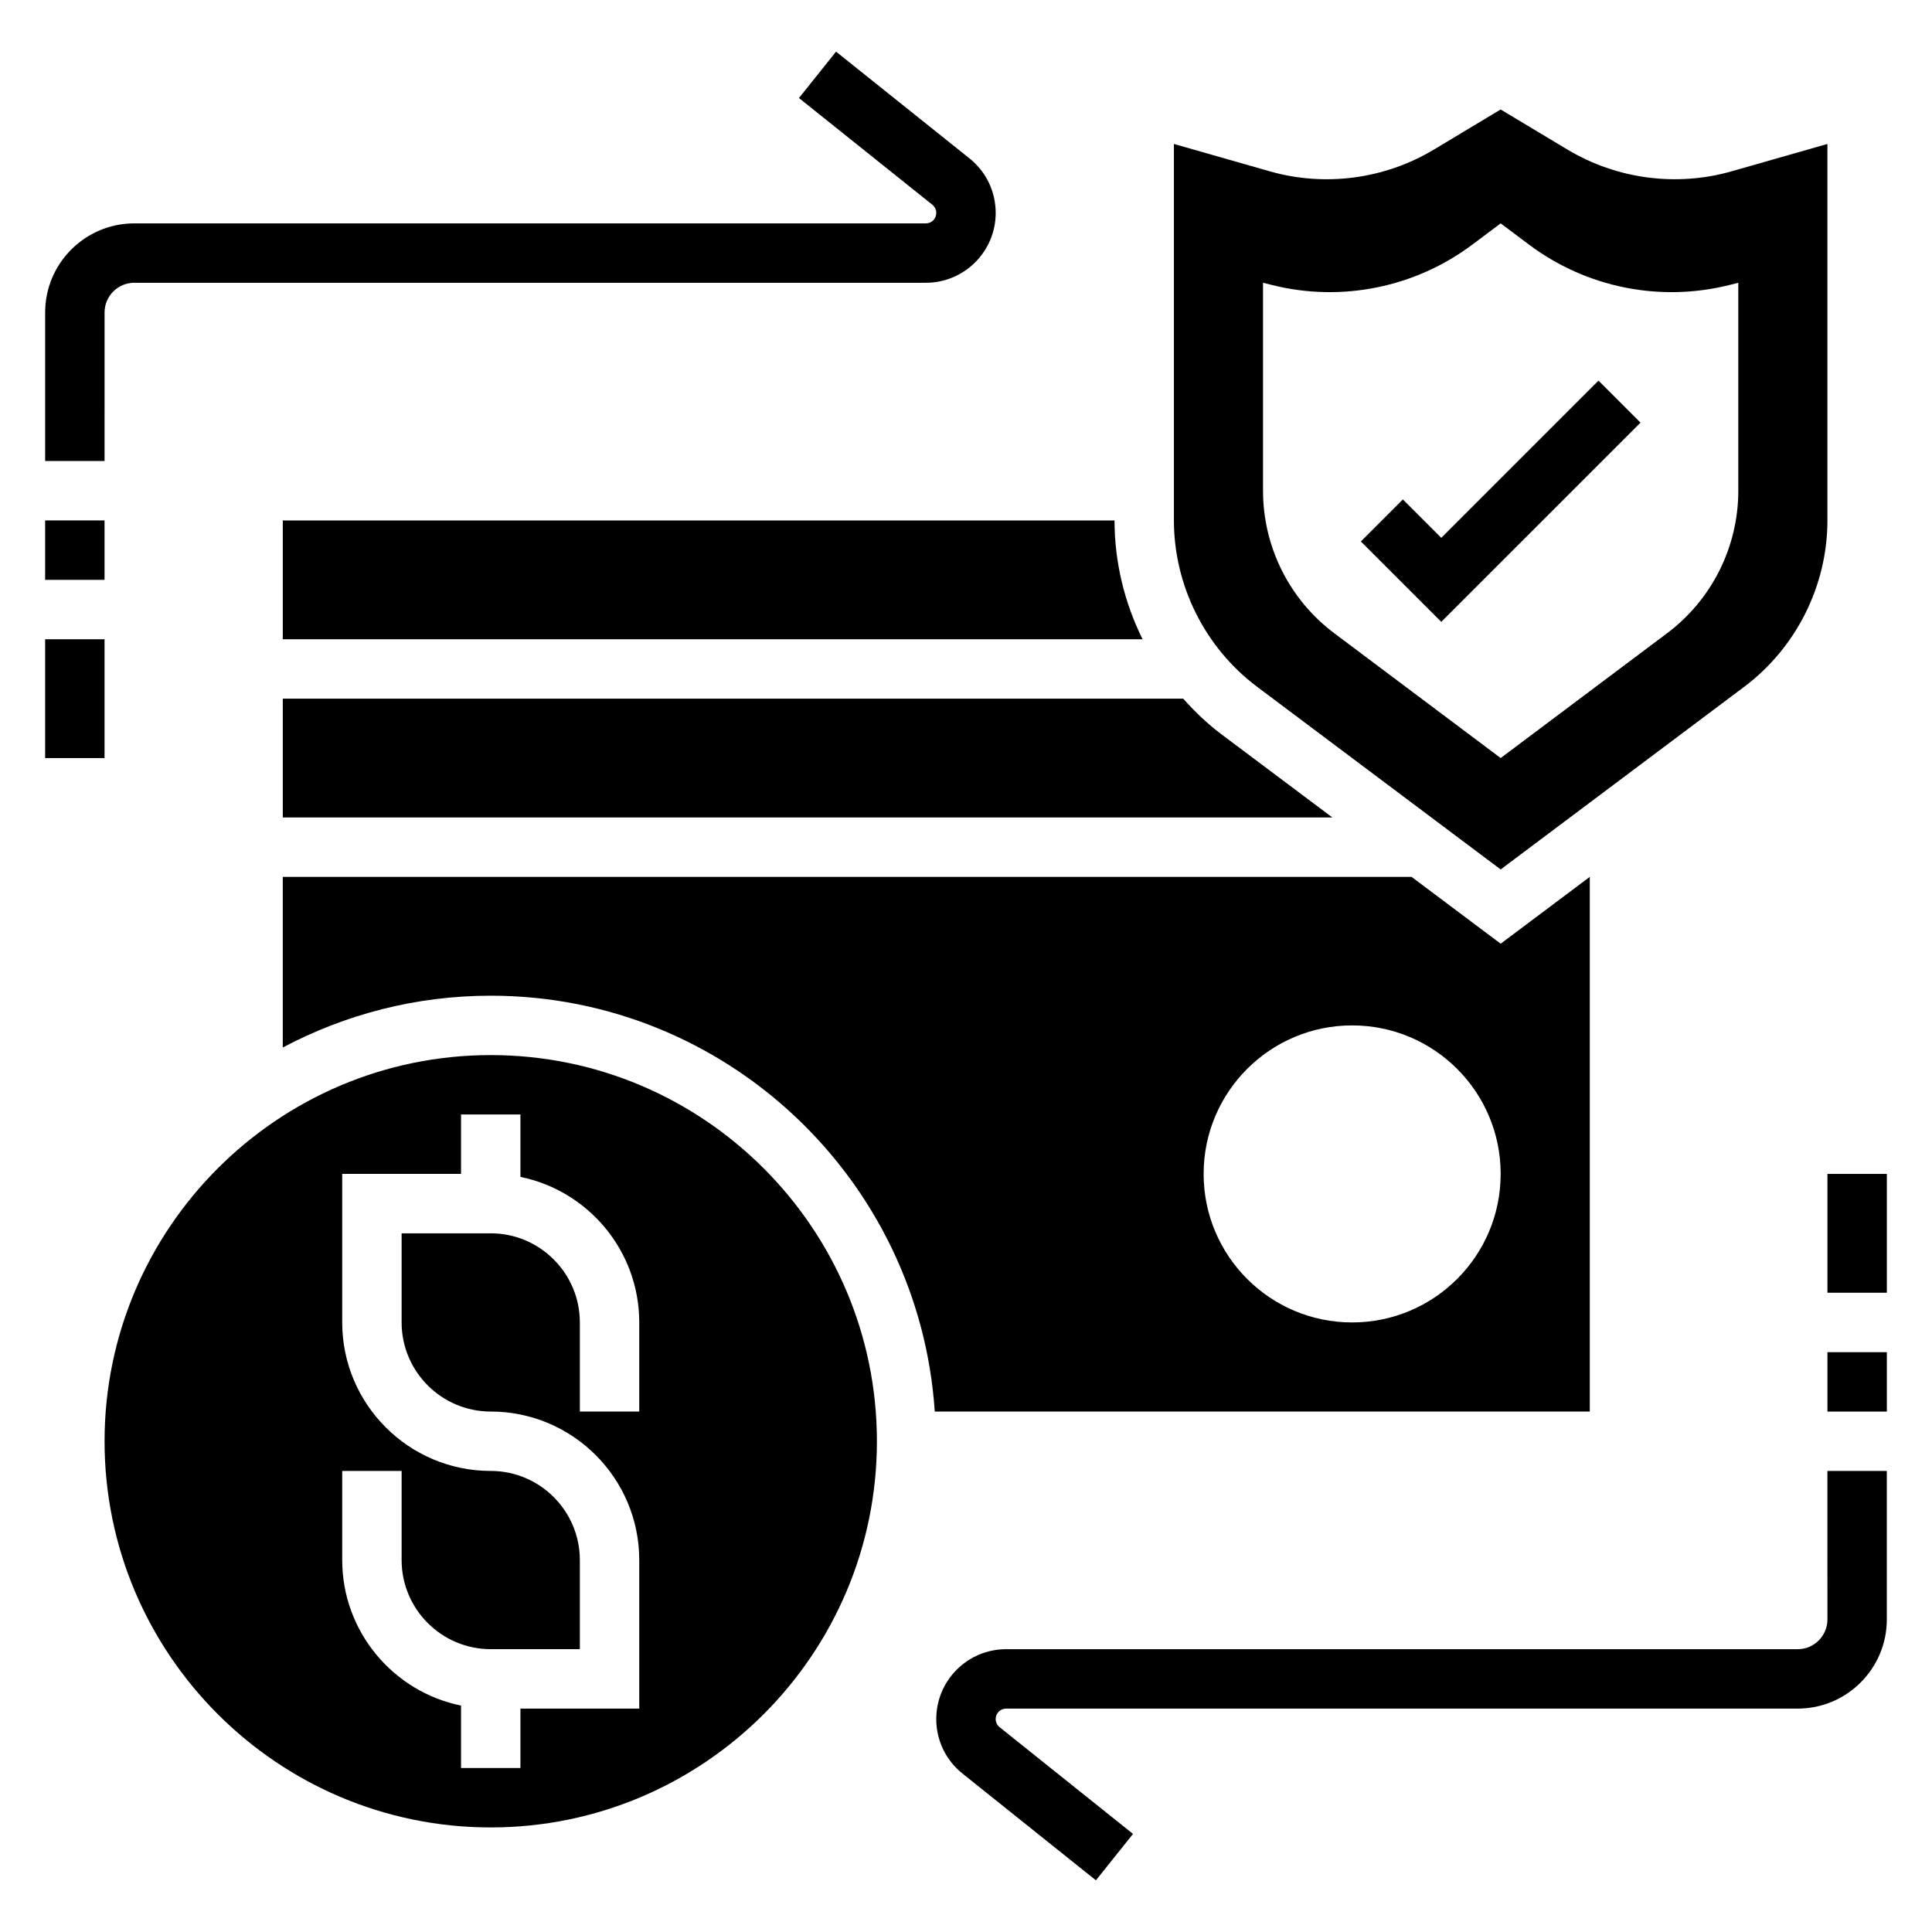
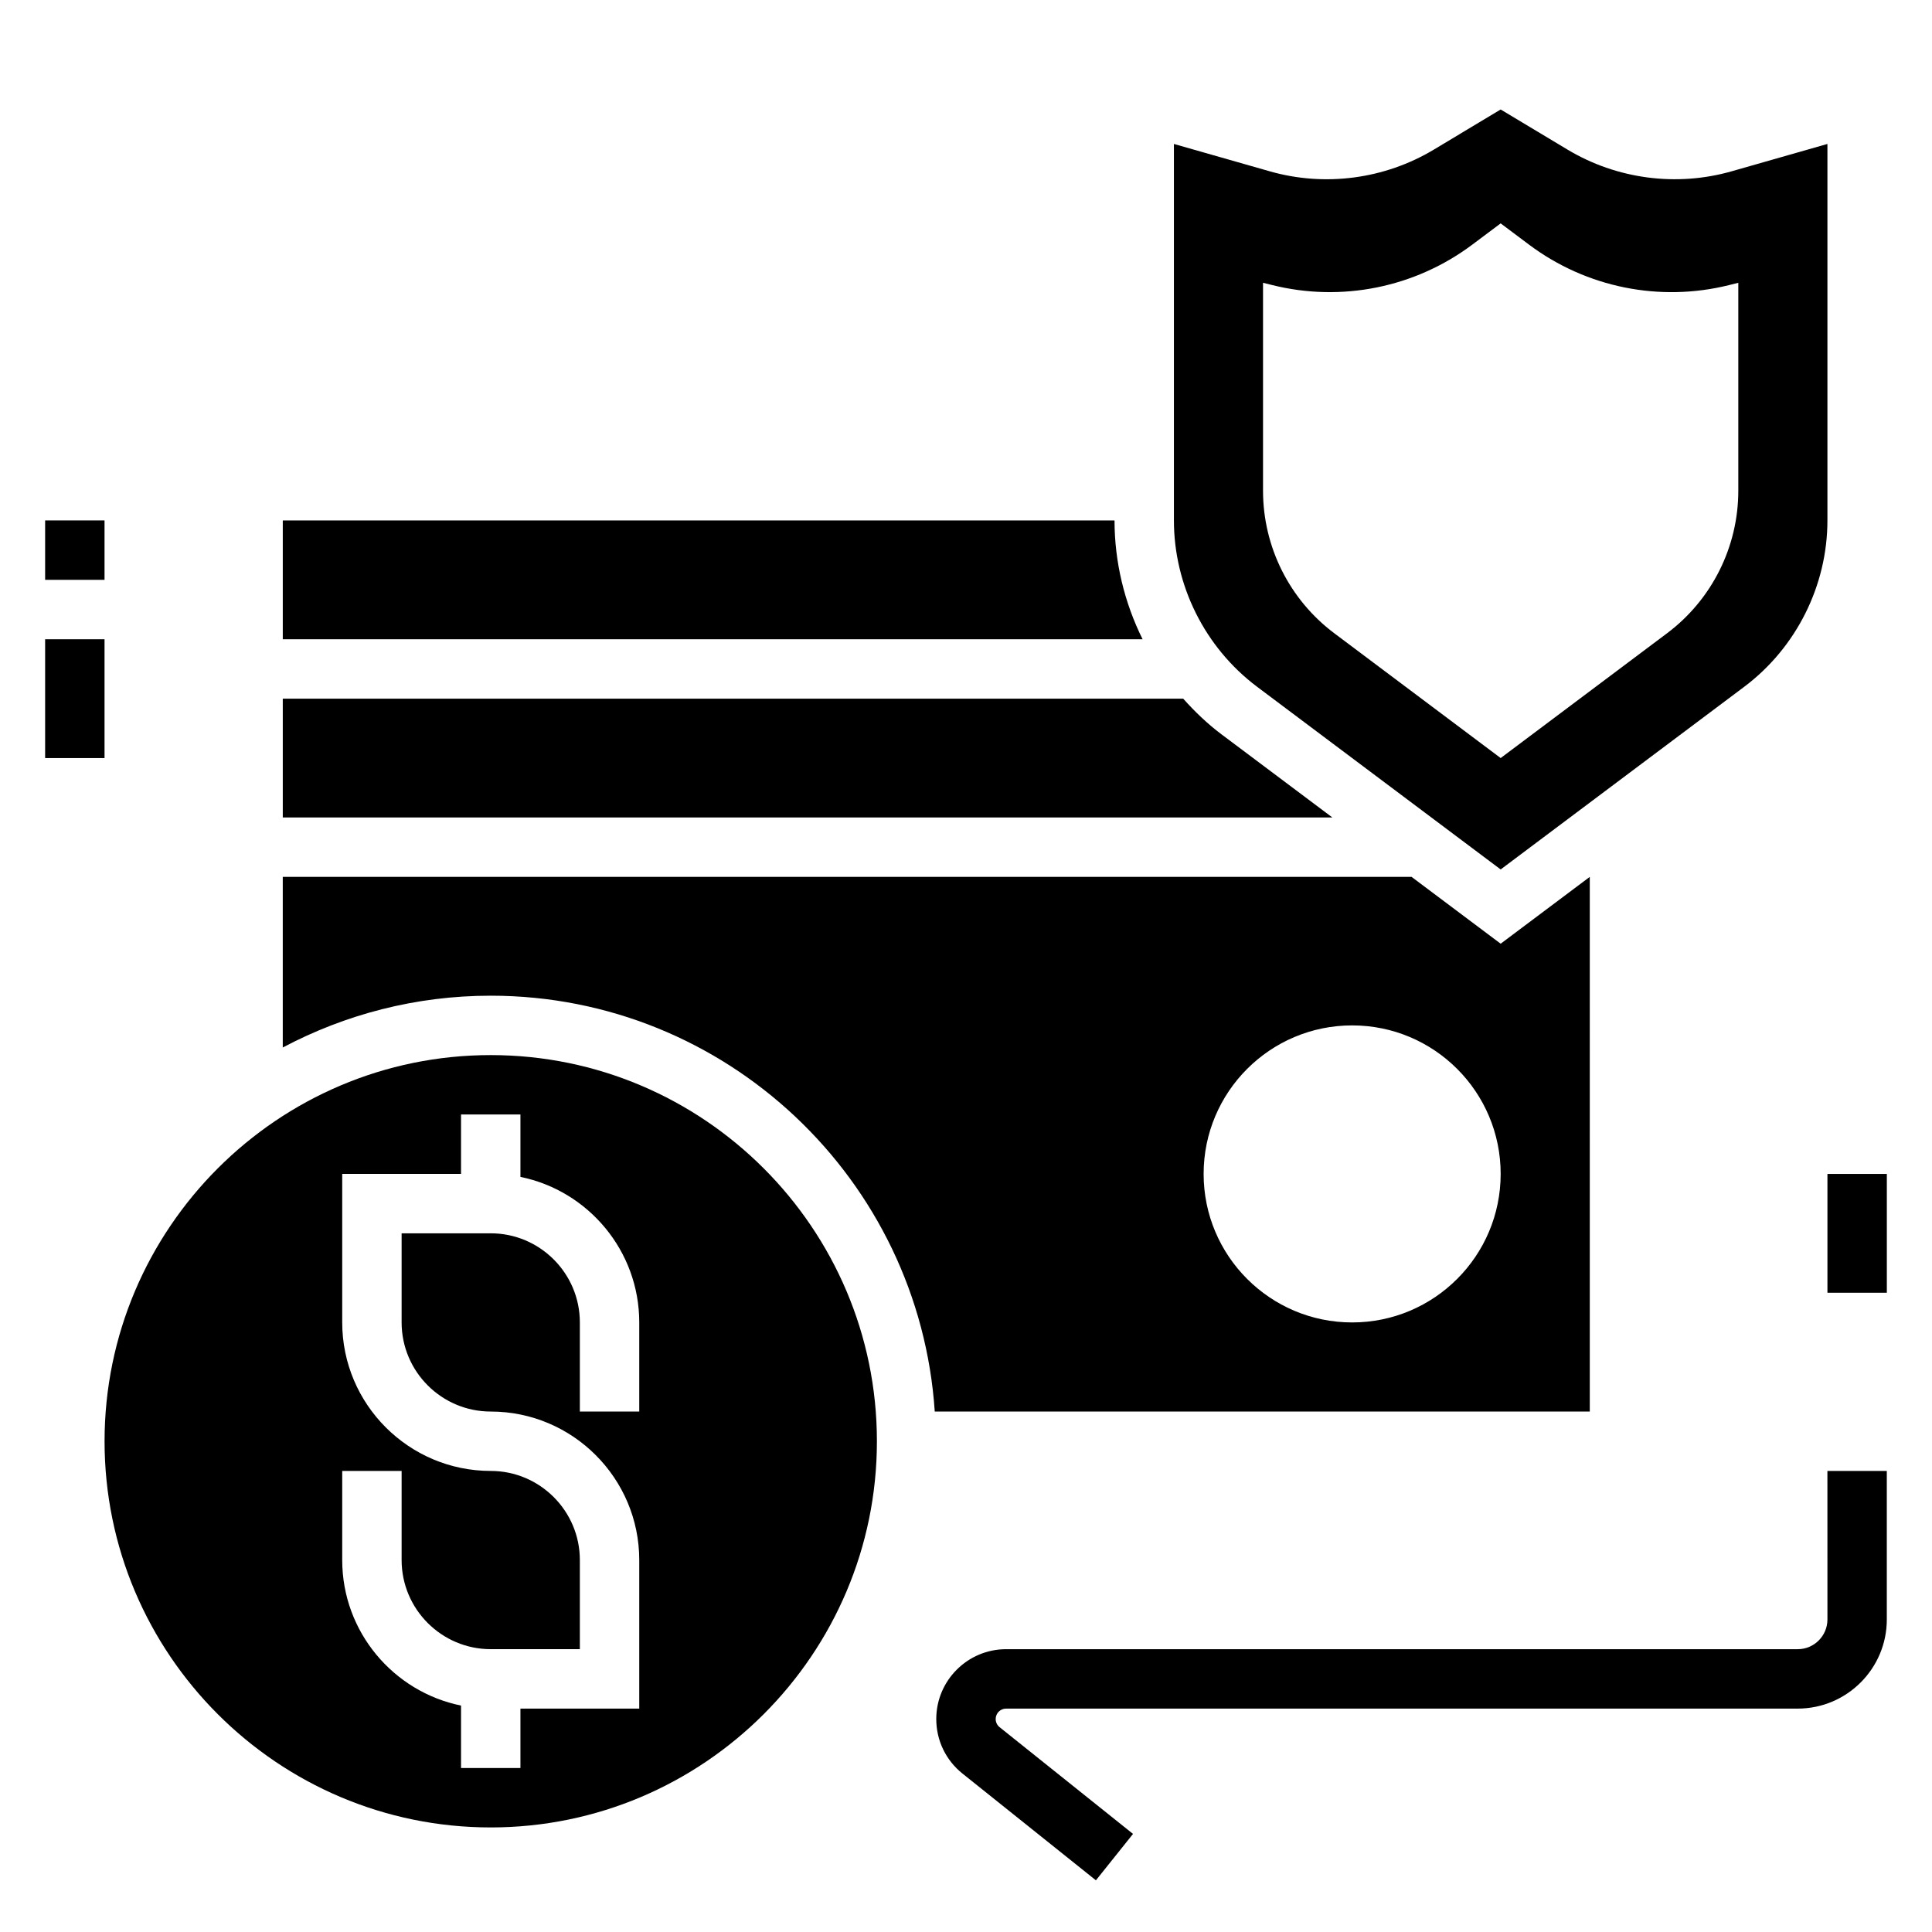
<svg xmlns="http://www.w3.org/2000/svg" fill="#000000" width="800px" height="800px" version="1.1" viewBox="144 144 512 512">
  <g>
    <path d="m477.14 326 64.551 48.414 64.551-48.414c13.801-10.352 22.043-26.836 22.043-44.082v-99.77l-25.363 7.242c-14.602 4.18-30.465 2.086-43.492-5.731l-17.738-10.645-17.734 10.645c-13.027 7.824-28.883 9.918-43.492 5.731l-25.367-7.242v99.77c0 17.246 8.242 33.73 22.043 44.082zm1.574-107.06 2.41 0.598c18.398 4.598 37.887 0.66 53.059-10.715l7.508-5.625 7.512 5.629c15.168 11.375 34.66 15.312 53.059 10.715l2.406-0.602v55.105c0 14.871-7 28.867-18.895 37.785l-44.082 33.062-44.082-33.062c-11.895-8.918-18.895-22.914-18.895-37.785z" />
    <path d="m457.56 329.15h-238.62v31.488h278.15l-29.391-22.039c-3.734-2.805-7.07-6.016-10.141-9.449z" />
    <path d="m274.05 423.61c-56.426 0-102.34 45.91-102.34 102.34s45.91 102.34 102.34 102.34 102.34-45.91 102.34-102.34-45.91-102.34-102.34-102.34zm39.359 94.465h-15.742v-23.617c0-13.02-10.598-23.617-23.617-23.617h-23.617v23.617c0 13.02 10.598 23.617 23.617 23.617 21.703 0 39.359 17.656 39.359 39.359v39.359h-31.488v15.742h-15.742v-16.539c-17.941-3.66-31.488-19.555-31.488-38.566v-23.617h15.742v23.617c0 13.02 10.598 23.617 23.617 23.617h23.617v-23.617c0-13.02-10.598-23.617-23.617-23.617-21.703 0-39.359-17.656-39.359-39.359v-39.359h31.488v-15.742h15.742v16.539c17.941 3.66 31.488 19.555 31.488 38.566z" />
    <path d="m565.31 376.38-23.617 17.711-23.617-17.711h-299.14v45.219c16.469-8.73 35.203-13.73 55.105-13.73 62.449 0 113.6 48.766 117.68 110.21h173.59zm-62.977 118.08c-21.734 0-39.359-17.625-39.359-39.359 0-21.734 17.625-39.359 39.359-39.359 21.734 0 39.359 17.625 39.359 39.359 0 21.734-17.625 39.359-39.359 39.359z" />
    <path d="m218.94 313.41h227.86c-4.809-9.691-7.438-20.461-7.438-31.488h-220.42z" />
-     <path d="m578.75 256-11.133-11.133-41.668 41.668-10.176-10.18-11.133 11.133 21.309 21.309z" />
-     <path d="m171.71 226.81c0-4.336 3.535-7.871 7.871-7.871h209.78c10.203 0 18.508-8.305 18.508-18.508 0-5.652-2.527-10.918-6.941-14.453l-35.367-28.293-9.832 12.297 35.367 28.293c0.652 0.527 1.027 1.316 1.027 2.156 0 1.527-1.234 2.766-2.762 2.766h-209.78c-13.02 0-23.617 10.598-23.617 23.617v39.359h15.742z" />
    <path d="m628.29 573.18c0 4.336-3.535 7.871-7.871 7.871h-209.79c-10.203 0-18.508 8.305-18.508 18.508 0 5.652 2.527 10.918 6.941 14.453l35.367 28.293 9.832-12.297-35.367-28.293c-0.648-0.527-1.027-1.312-1.027-2.156 0-1.527 1.234-2.762 2.762-2.762h209.78c13.02 0 23.617-10.598 23.617-23.617v-39.359h-15.742z" />
    <path d="m155.96 281.92h15.742v15.742h-15.742z" />
-     <path d="m155.96 313.41h15.742v31.488h-15.742z" />
+     <path d="m155.96 313.41h15.742v31.488h-15.742" />
    <path d="m628.29 455.1h15.742v31.488h-15.742z" />
-     <path d="m628.29 502.34h15.742v15.742h-15.742z" />
  </g>
</svg>